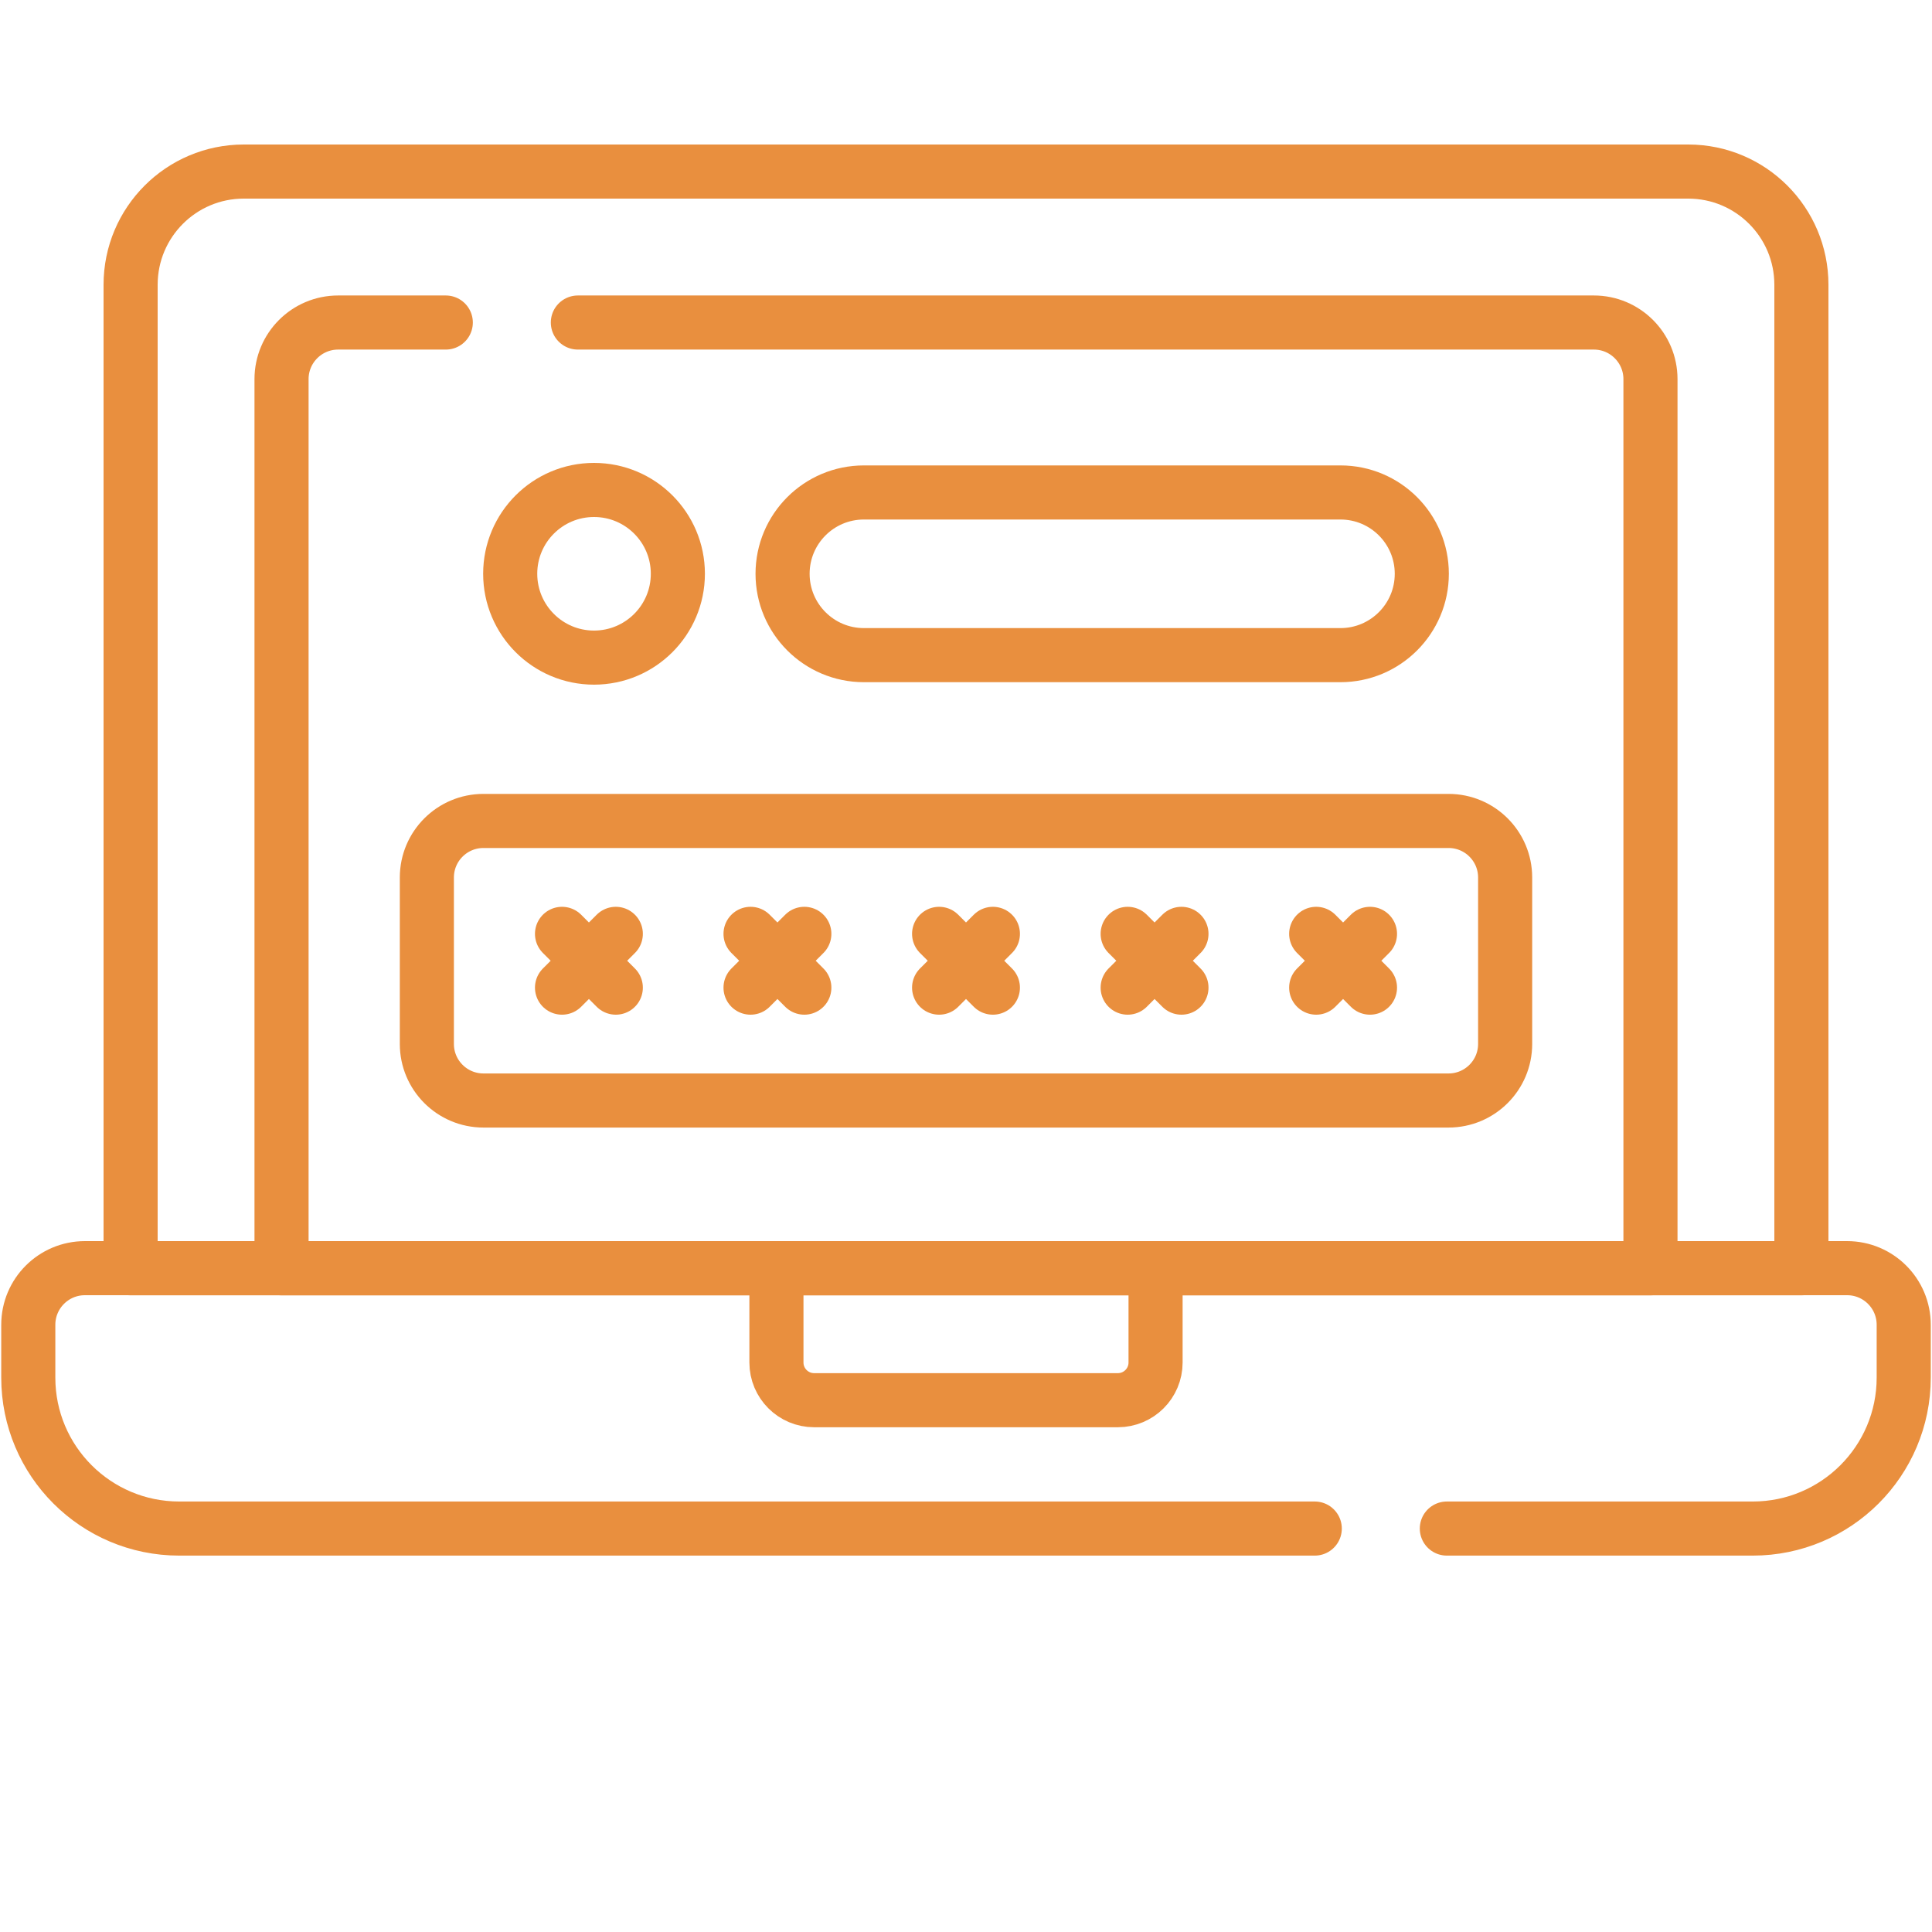
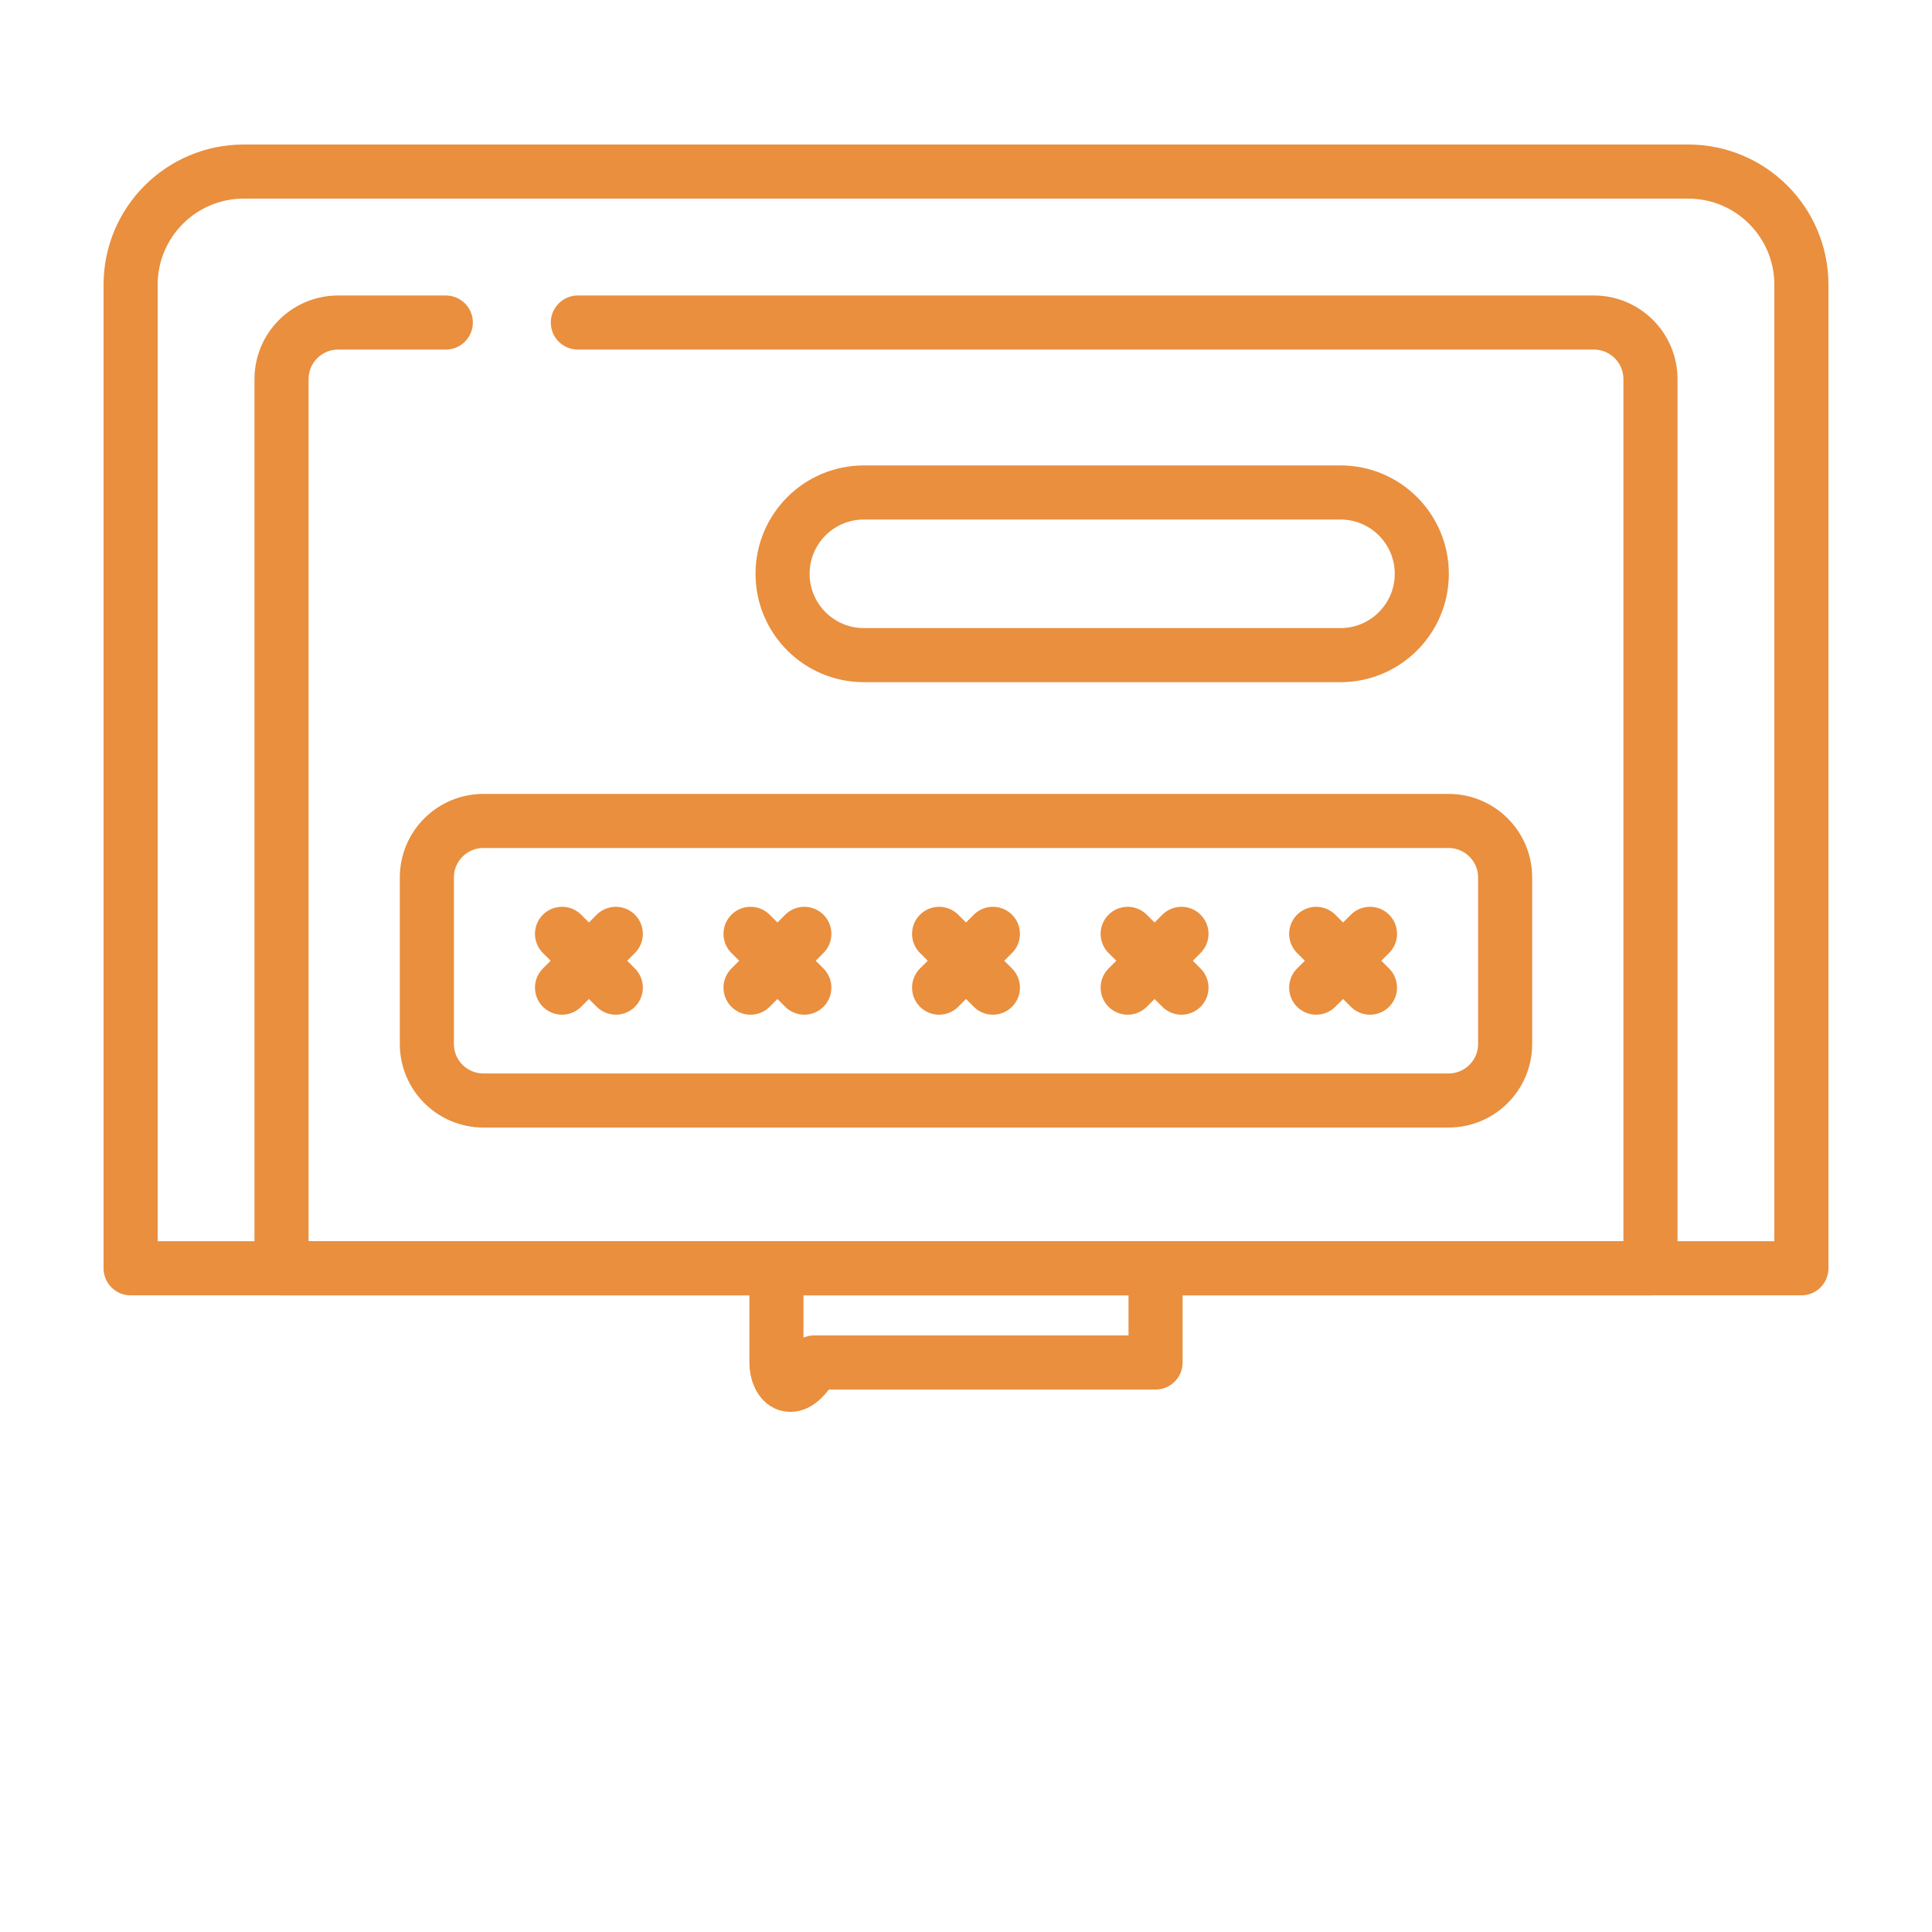
<svg xmlns="http://www.w3.org/2000/svg" width="50" height="50" viewBox="0 0 50 50" fill="none">
  <path d="M46.62 32.823H3.38V7.37C3.38 5.752 4.691 4.44 6.309 4.44H43.691C45.309 4.44 46.62 5.752 46.62 7.37V32.823H46.62Z" stroke="#E98F3E" stroke-width="1.4" stroke-miterlimit="10" stroke-linecap="round" stroke-linejoin="round" />
  <path d="M14.955 8.347H41.249C42.058 8.347 42.714 9.003 42.714 9.812V32.823H7.286V9.812C7.286 9.003 7.942 8.347 8.751 8.347H11.537" stroke="#E98F3E" stroke-width="1.4" stroke-miterlimit="10" stroke-linecap="round" stroke-linejoin="round" />
-   <path d="M34.026 39.559H4.639C2.481 39.559 0.732 37.81 0.732 35.653V34.285C0.732 33.476 1.388 32.82 2.197 32.82H47.803C48.612 32.82 49.268 33.476 49.268 34.285V35.653C49.268 37.81 47.519 39.559 45.361 39.559H37.444" stroke="#E98F3E" stroke-width="1.4" stroke-miterlimit="10" stroke-linecap="round" stroke-linejoin="round" />
-   <path d="M29.906 33.01V35.261C29.906 35.8 29.469 36.237 28.93 36.237H21.07C20.531 36.237 20.094 35.8 20.094 35.261V33.01" stroke="#E98F3E" stroke-width="1.4" stroke-miterlimit="10" stroke-linecap="round" stroke-linejoin="round" />
-   <path d="M15.373 17.019C16.571 17.019 17.543 16.047 17.543 14.849C17.543 13.651 16.571 12.68 15.373 12.68C14.175 12.68 13.204 13.651 13.204 14.849C13.204 16.047 14.175 17.019 15.373 17.019Z" stroke="#E98F3E" stroke-width="1.4" stroke-miterlimit="10" stroke-linecap="round" stroke-linejoin="round" />
+   <path d="M29.906 33.01V35.261H21.07C20.531 36.237 20.094 35.8 20.094 35.261V33.01" stroke="#E98F3E" stroke-width="1.4" stroke-miterlimit="10" stroke-linecap="round" stroke-linejoin="round" />
  <path d="M15.937 24.168L14.545 25.56M15.937 25.56L14.545 24.168M20.816 24.168L19.424 25.56M20.816 25.56L19.424 24.168M25.696 24.168L24.304 25.56M25.696 25.56L24.304 24.168M30.576 24.168L29.184 25.56M30.576 25.56L29.184 24.168M35.455 24.168L34.063 25.56M35.455 25.56L34.063 24.168M34.691 16.955H22.358C21.195 16.955 20.253 16.012 20.253 14.85C20.253 13.687 21.195 12.745 22.358 12.745H34.691C35.853 12.745 36.796 13.687 36.796 14.85C36.796 16.012 35.853 16.955 34.691 16.955ZM37.488 28.481H12.512C11.703 28.481 11.047 27.826 11.047 27.017V22.71C11.047 21.901 11.703 21.246 12.512 21.246H37.488C38.297 21.246 38.953 21.901 38.953 22.71V27.017C38.953 27.826 38.297 28.481 37.488 28.481Z" stroke="#E98F3E" stroke-width="1.4" stroke-miterlimit="10" stroke-linecap="round" stroke-linejoin="round" />
</svg>